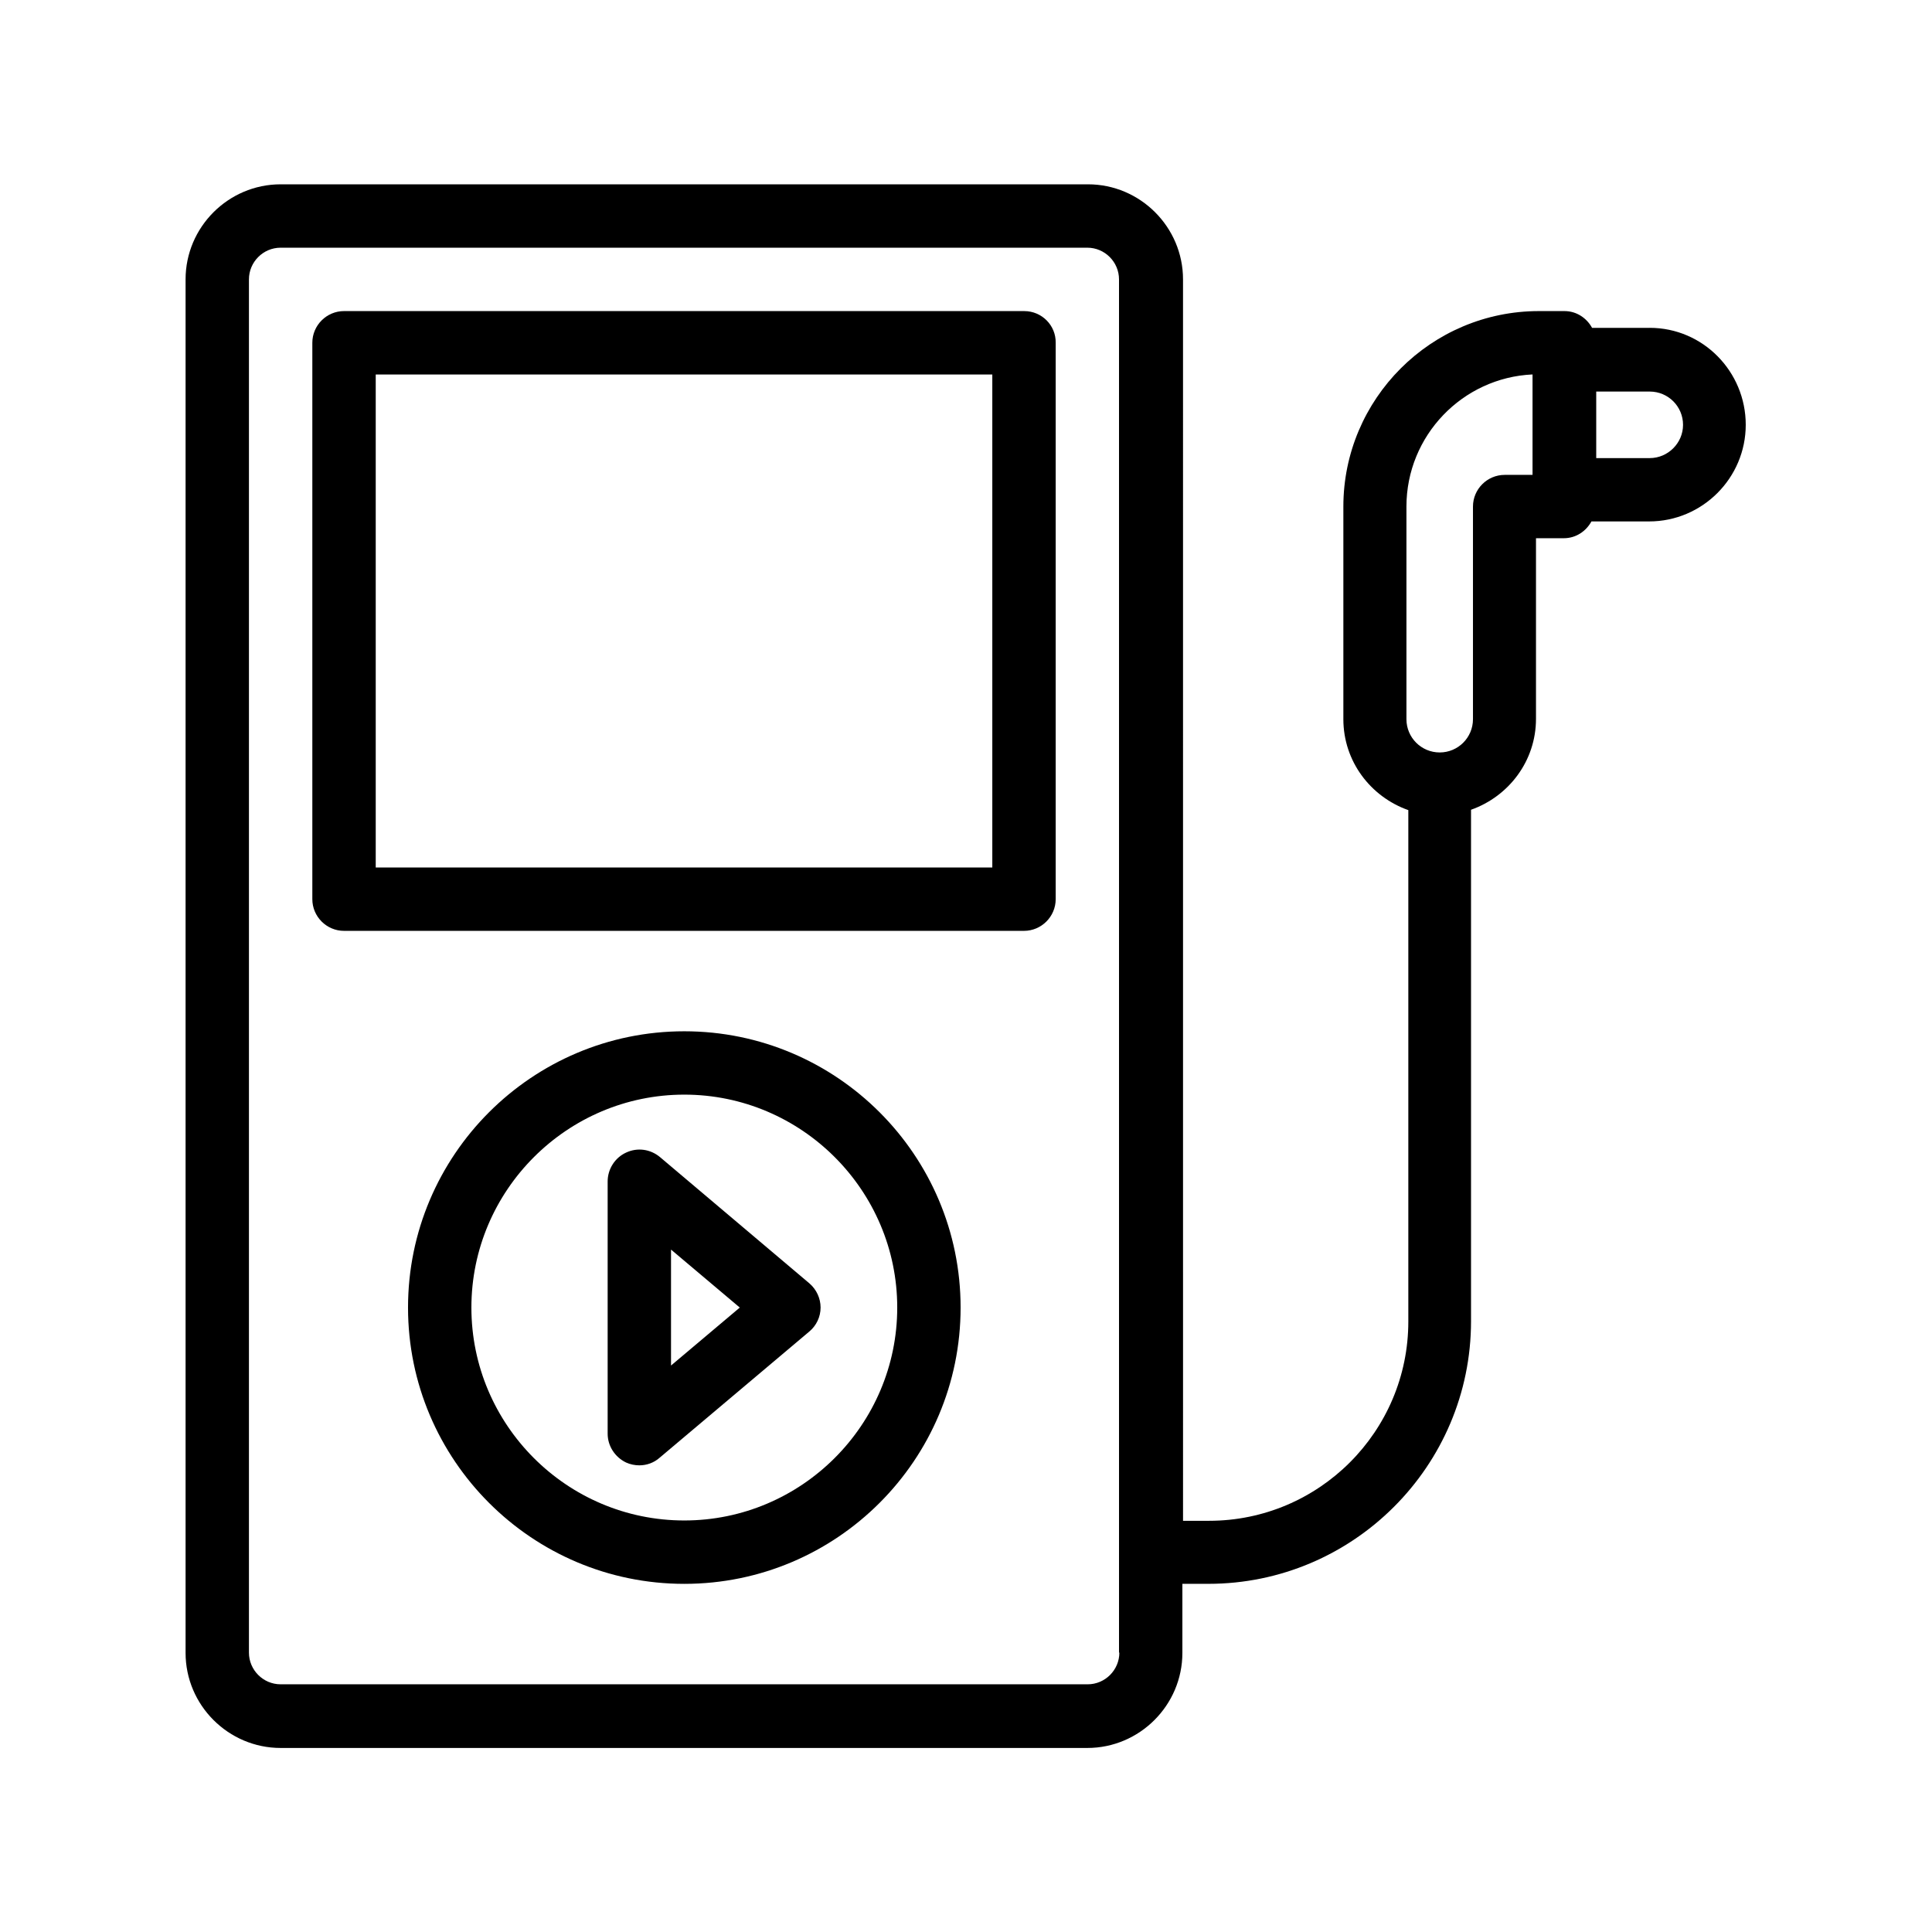
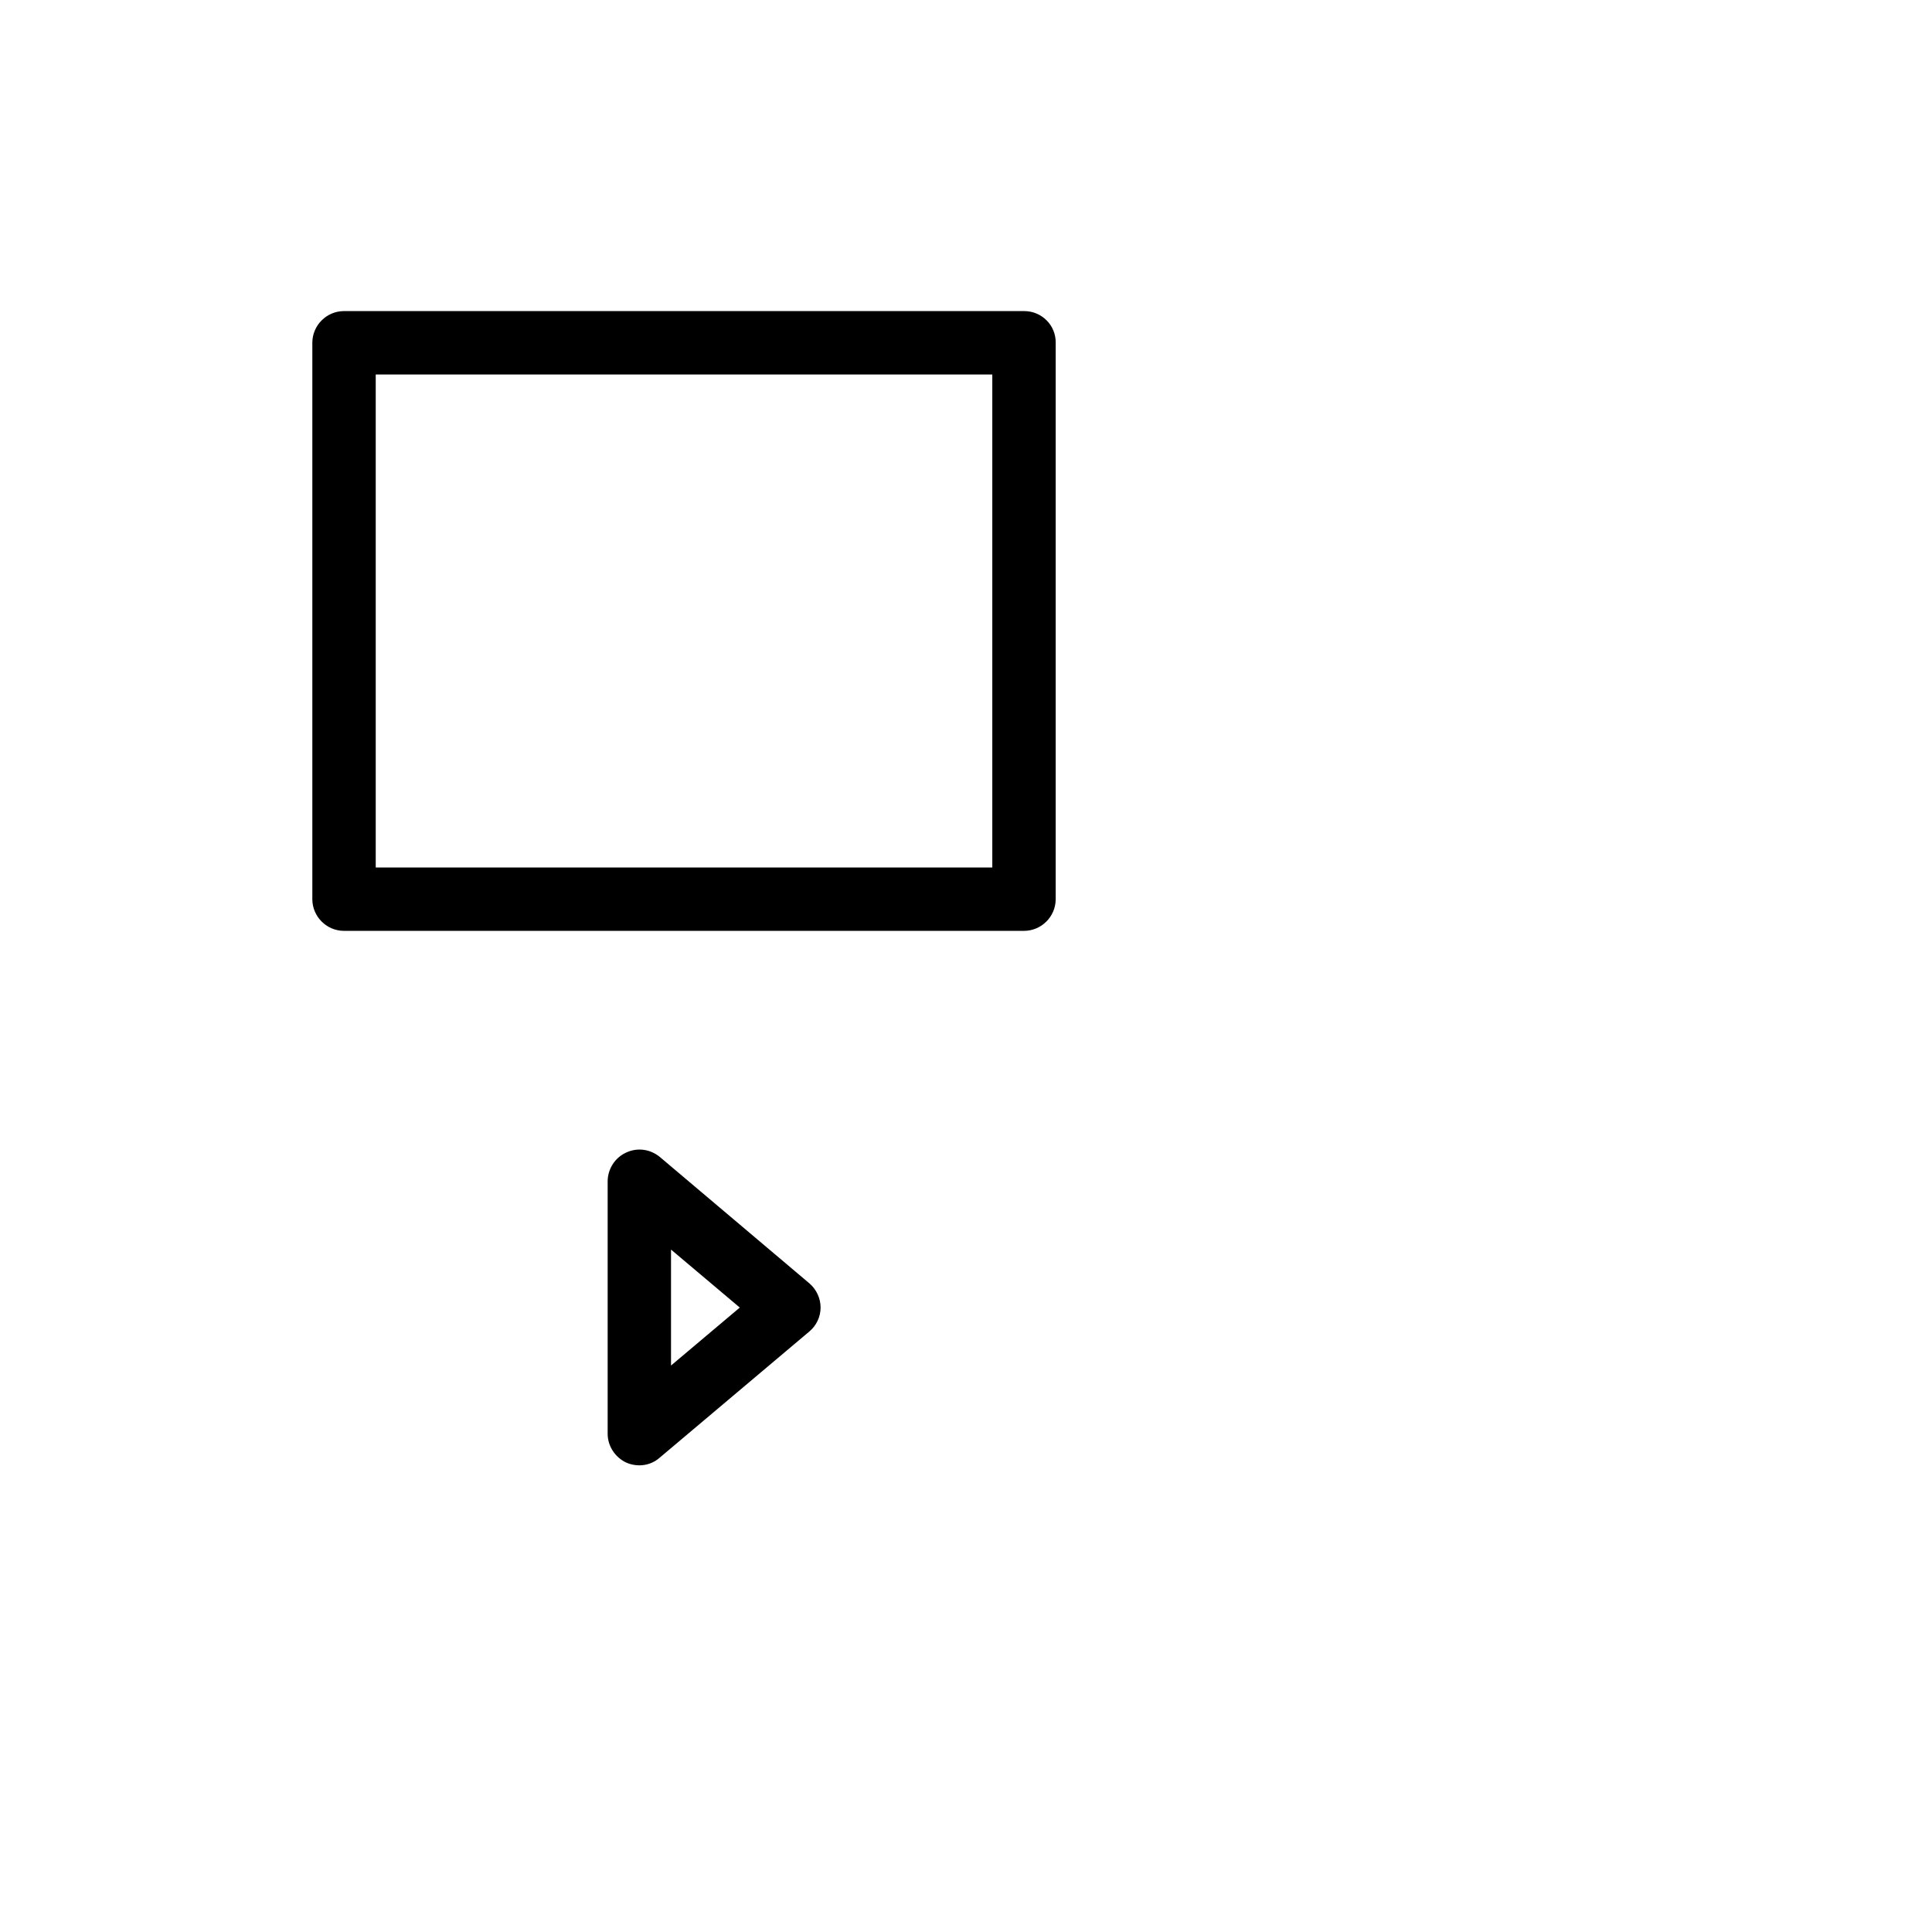
<svg xmlns="http://www.w3.org/2000/svg" fill="#000000" width="800px" height="800px" version="1.1" viewBox="144 144 512 512">
  <g>
    <path d="m415.45 226.44h-180.28c-4.617 0-8.398 3.777-8.398 8.398v147.45c0 4.617 3.777 8.398 8.398 8.398h180.2c4.617 0 8.398-3.777 8.398-8.398v-147.45c0.082-4.617-3.695-8.395-8.312-8.395zm-8.398 147.45h-163.48v-130.65h163.4v130.65z" />
-     <path d="m325.35 417.3c-40.391 0-73.219 32.832-73.219 73.219 0 40.391 32.832 73.219 73.219 73.219 40.391 0 73.219-32.832 73.219-73.219s-32.832-73.219-73.219-73.219zm0 129.64c-31.152 0-56.426-25.359-56.426-56.426s25.359-56.426 56.426-56.426c31.066 0 56.426 25.359 56.426 56.426 0 31.07-25.359 56.426-56.426 56.426z" />
    <path d="m318.89 450.63c-2.519-2.098-5.961-2.602-8.984-1.176-2.938 1.344-4.871 4.367-4.871 7.641v66.84c0 3.273 1.93 6.215 4.871 7.641 1.09 0.504 2.352 0.754 3.527 0.754 1.93 0 3.863-0.672 5.375-2.016l39.633-33.418c1.93-1.594 3.023-3.945 3.023-6.383 0-2.434-1.09-4.785-2.938-6.383zm2.938 55.25v-30.73l18.223 15.367z" />
-     <path d="m581.2 230.89h-15.281c-1.426-2.602-4.113-4.449-7.305-4.449h-6.801c-28.551 0-51.809 23.258-51.809 51.809v56.344c0 11.168 7.223 20.57 17.215 24.098v135.52c0 29.137-23.68 52.816-52.816 52.816h-6.887l-0.004-328.99c0-13.855-11.336-25.191-25.191-25.191h-213.95c-13.855 0-25.191 11.336-25.191 25.191v364c0 13.855 11.336 25.191 25.191 25.191h213.78c13.855 0 25.191-11.336 25.191-25.191v-18.305h6.887c38.375 0 69.609-31.234 69.609-69.609v-135.53c9.992-3.527 17.215-12.93 17.215-24.098v-47.863h7.391c3.191 0 5.879-1.848 7.305-4.449h15.281c14.105 0 25.609-11.504 25.609-25.609 0-14.109-11.336-25.695-25.441-25.695zm-140.56 351.07c0 4.617-3.777 8.398-8.398 8.398h-213.87c-4.617 0-8.398-3.777-8.398-8.398v-363.92c0-4.617 3.777-8.398 8.398-8.398h213.78c4.617 0 8.398 3.777 8.398 8.398v363.92zm102.11-312.11c-4.617 0-8.398 3.777-8.398 8.398v56.344c0 4.871-3.945 8.816-8.816 8.816s-8.816-3.945-8.816-8.816v-56.344c0-18.809 14.863-34.176 33.418-35.016v26.617zm38.457-4.449h-14.191v-17.633h14.191c4.871 0 8.816 3.945 8.816 8.816 0 4.867-4.031 8.816-8.816 8.816z" />
  </g>
</svg>